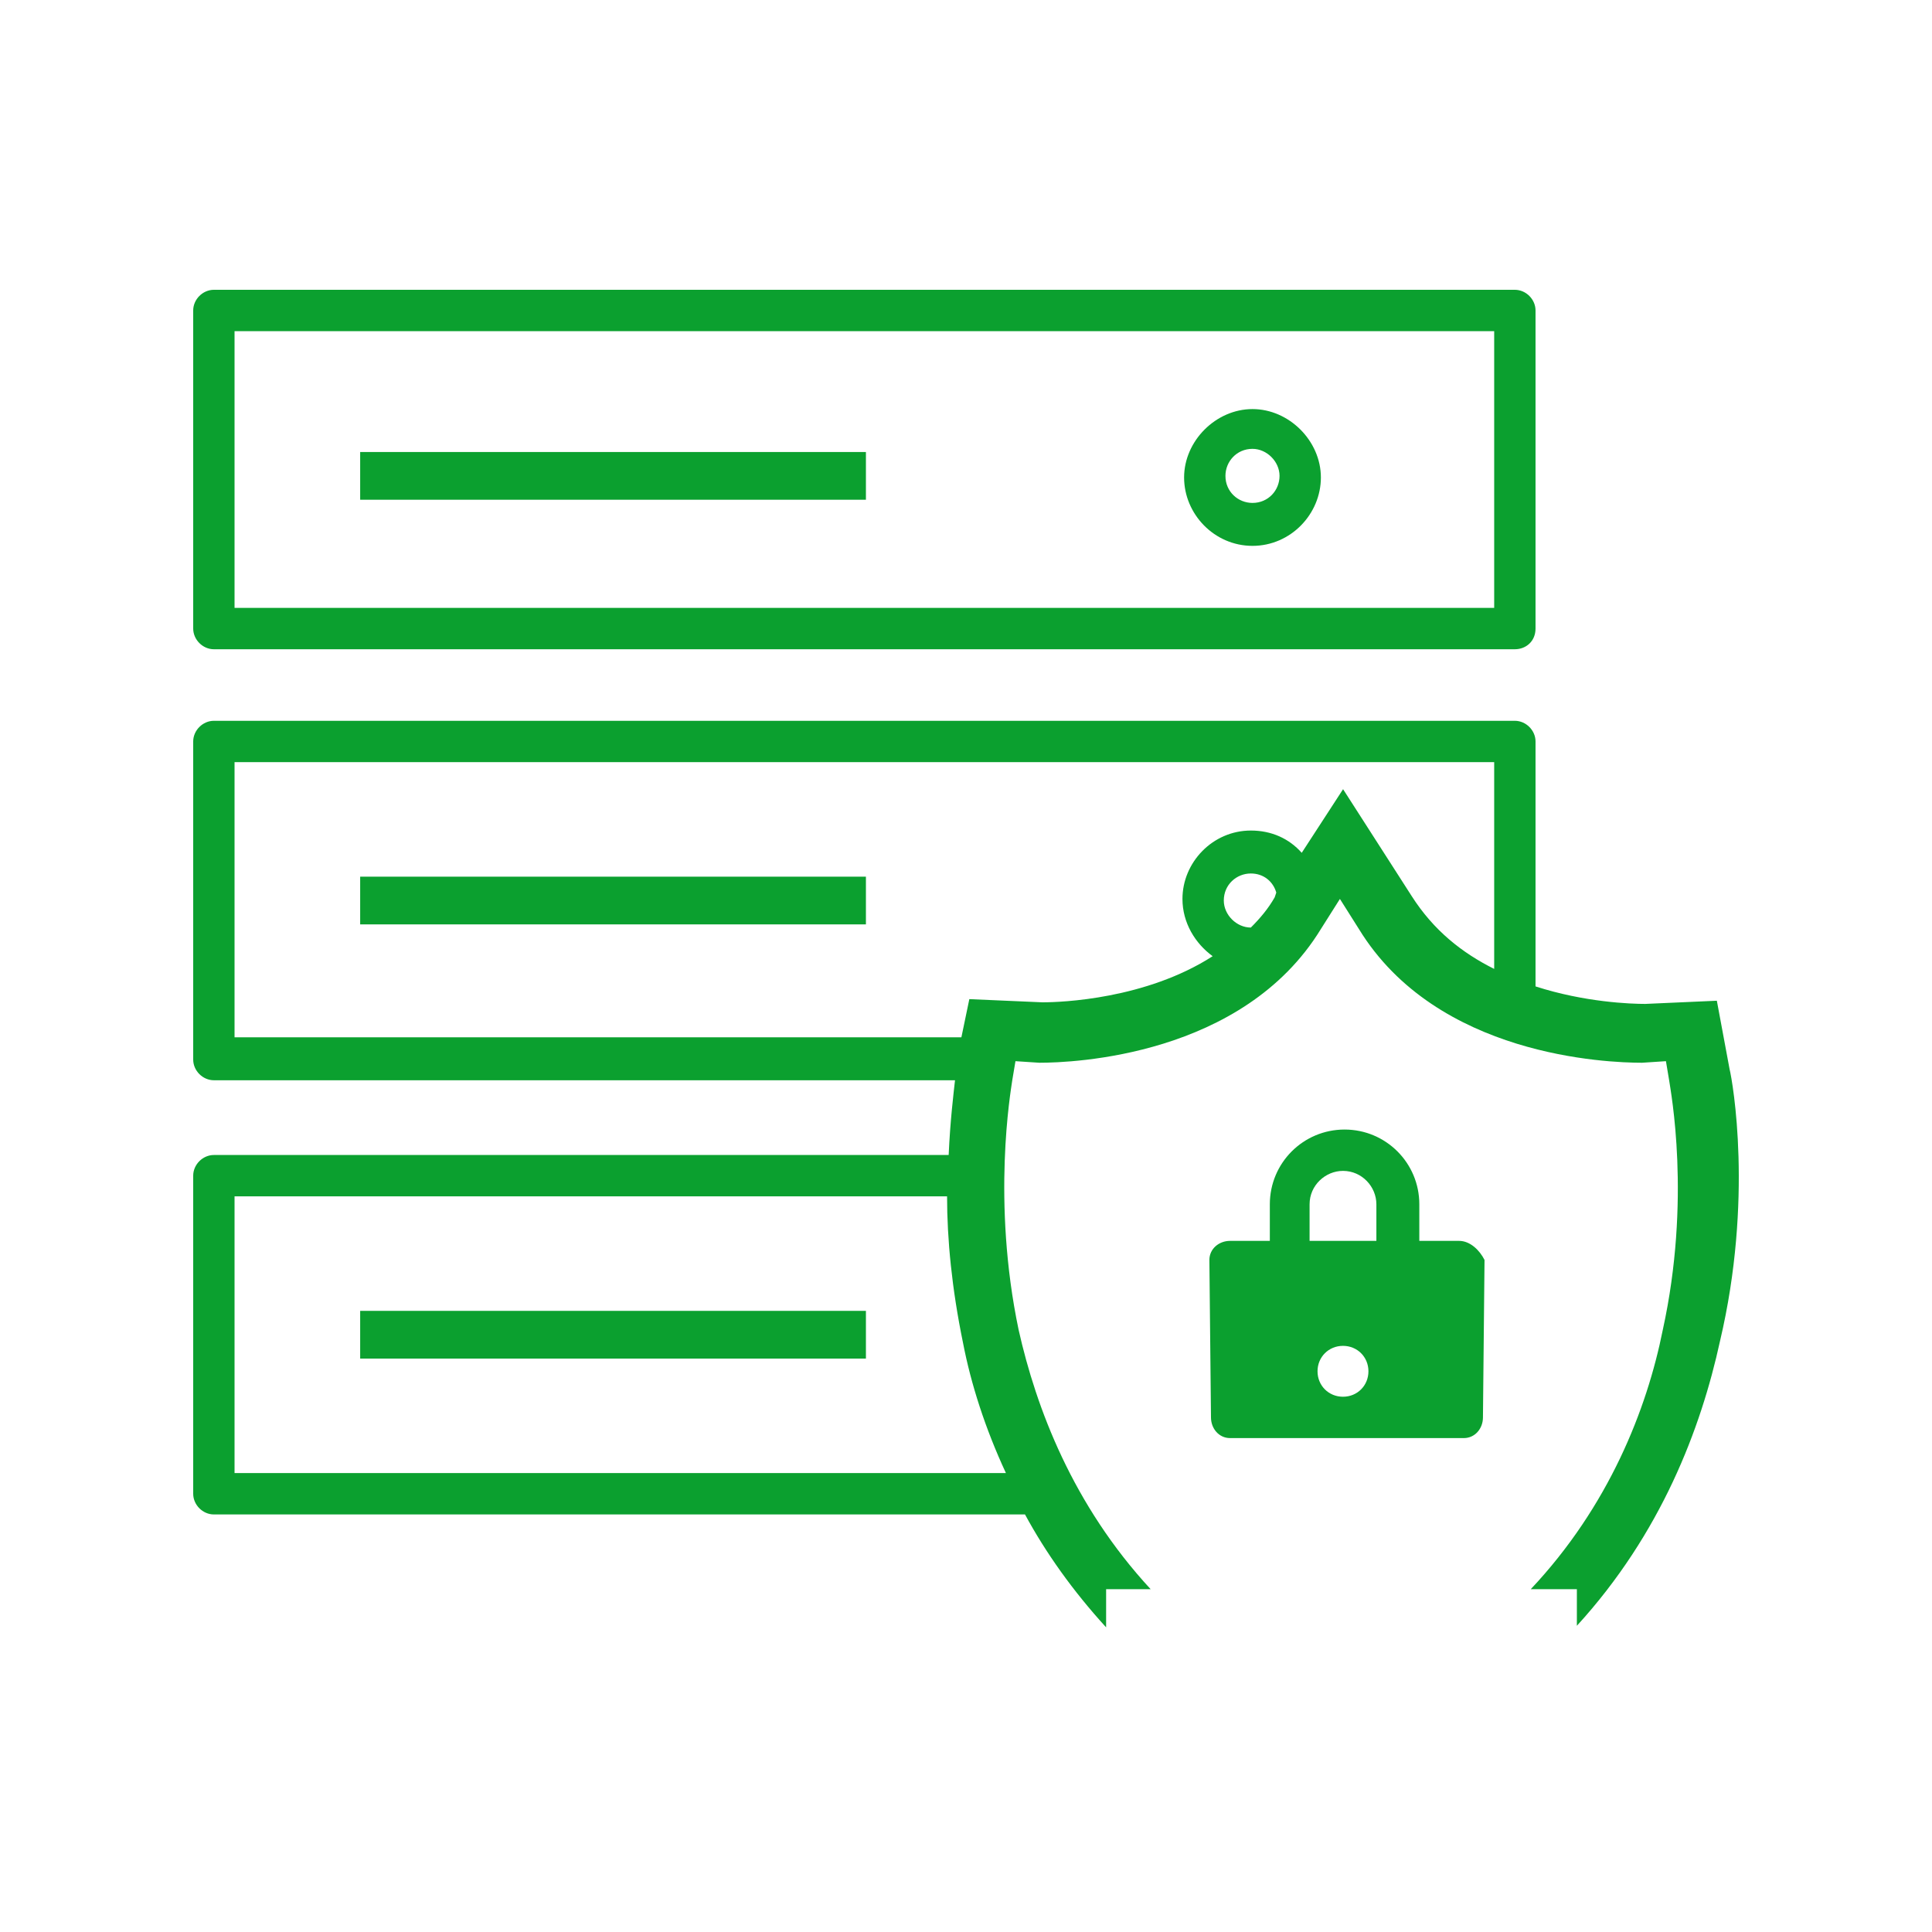
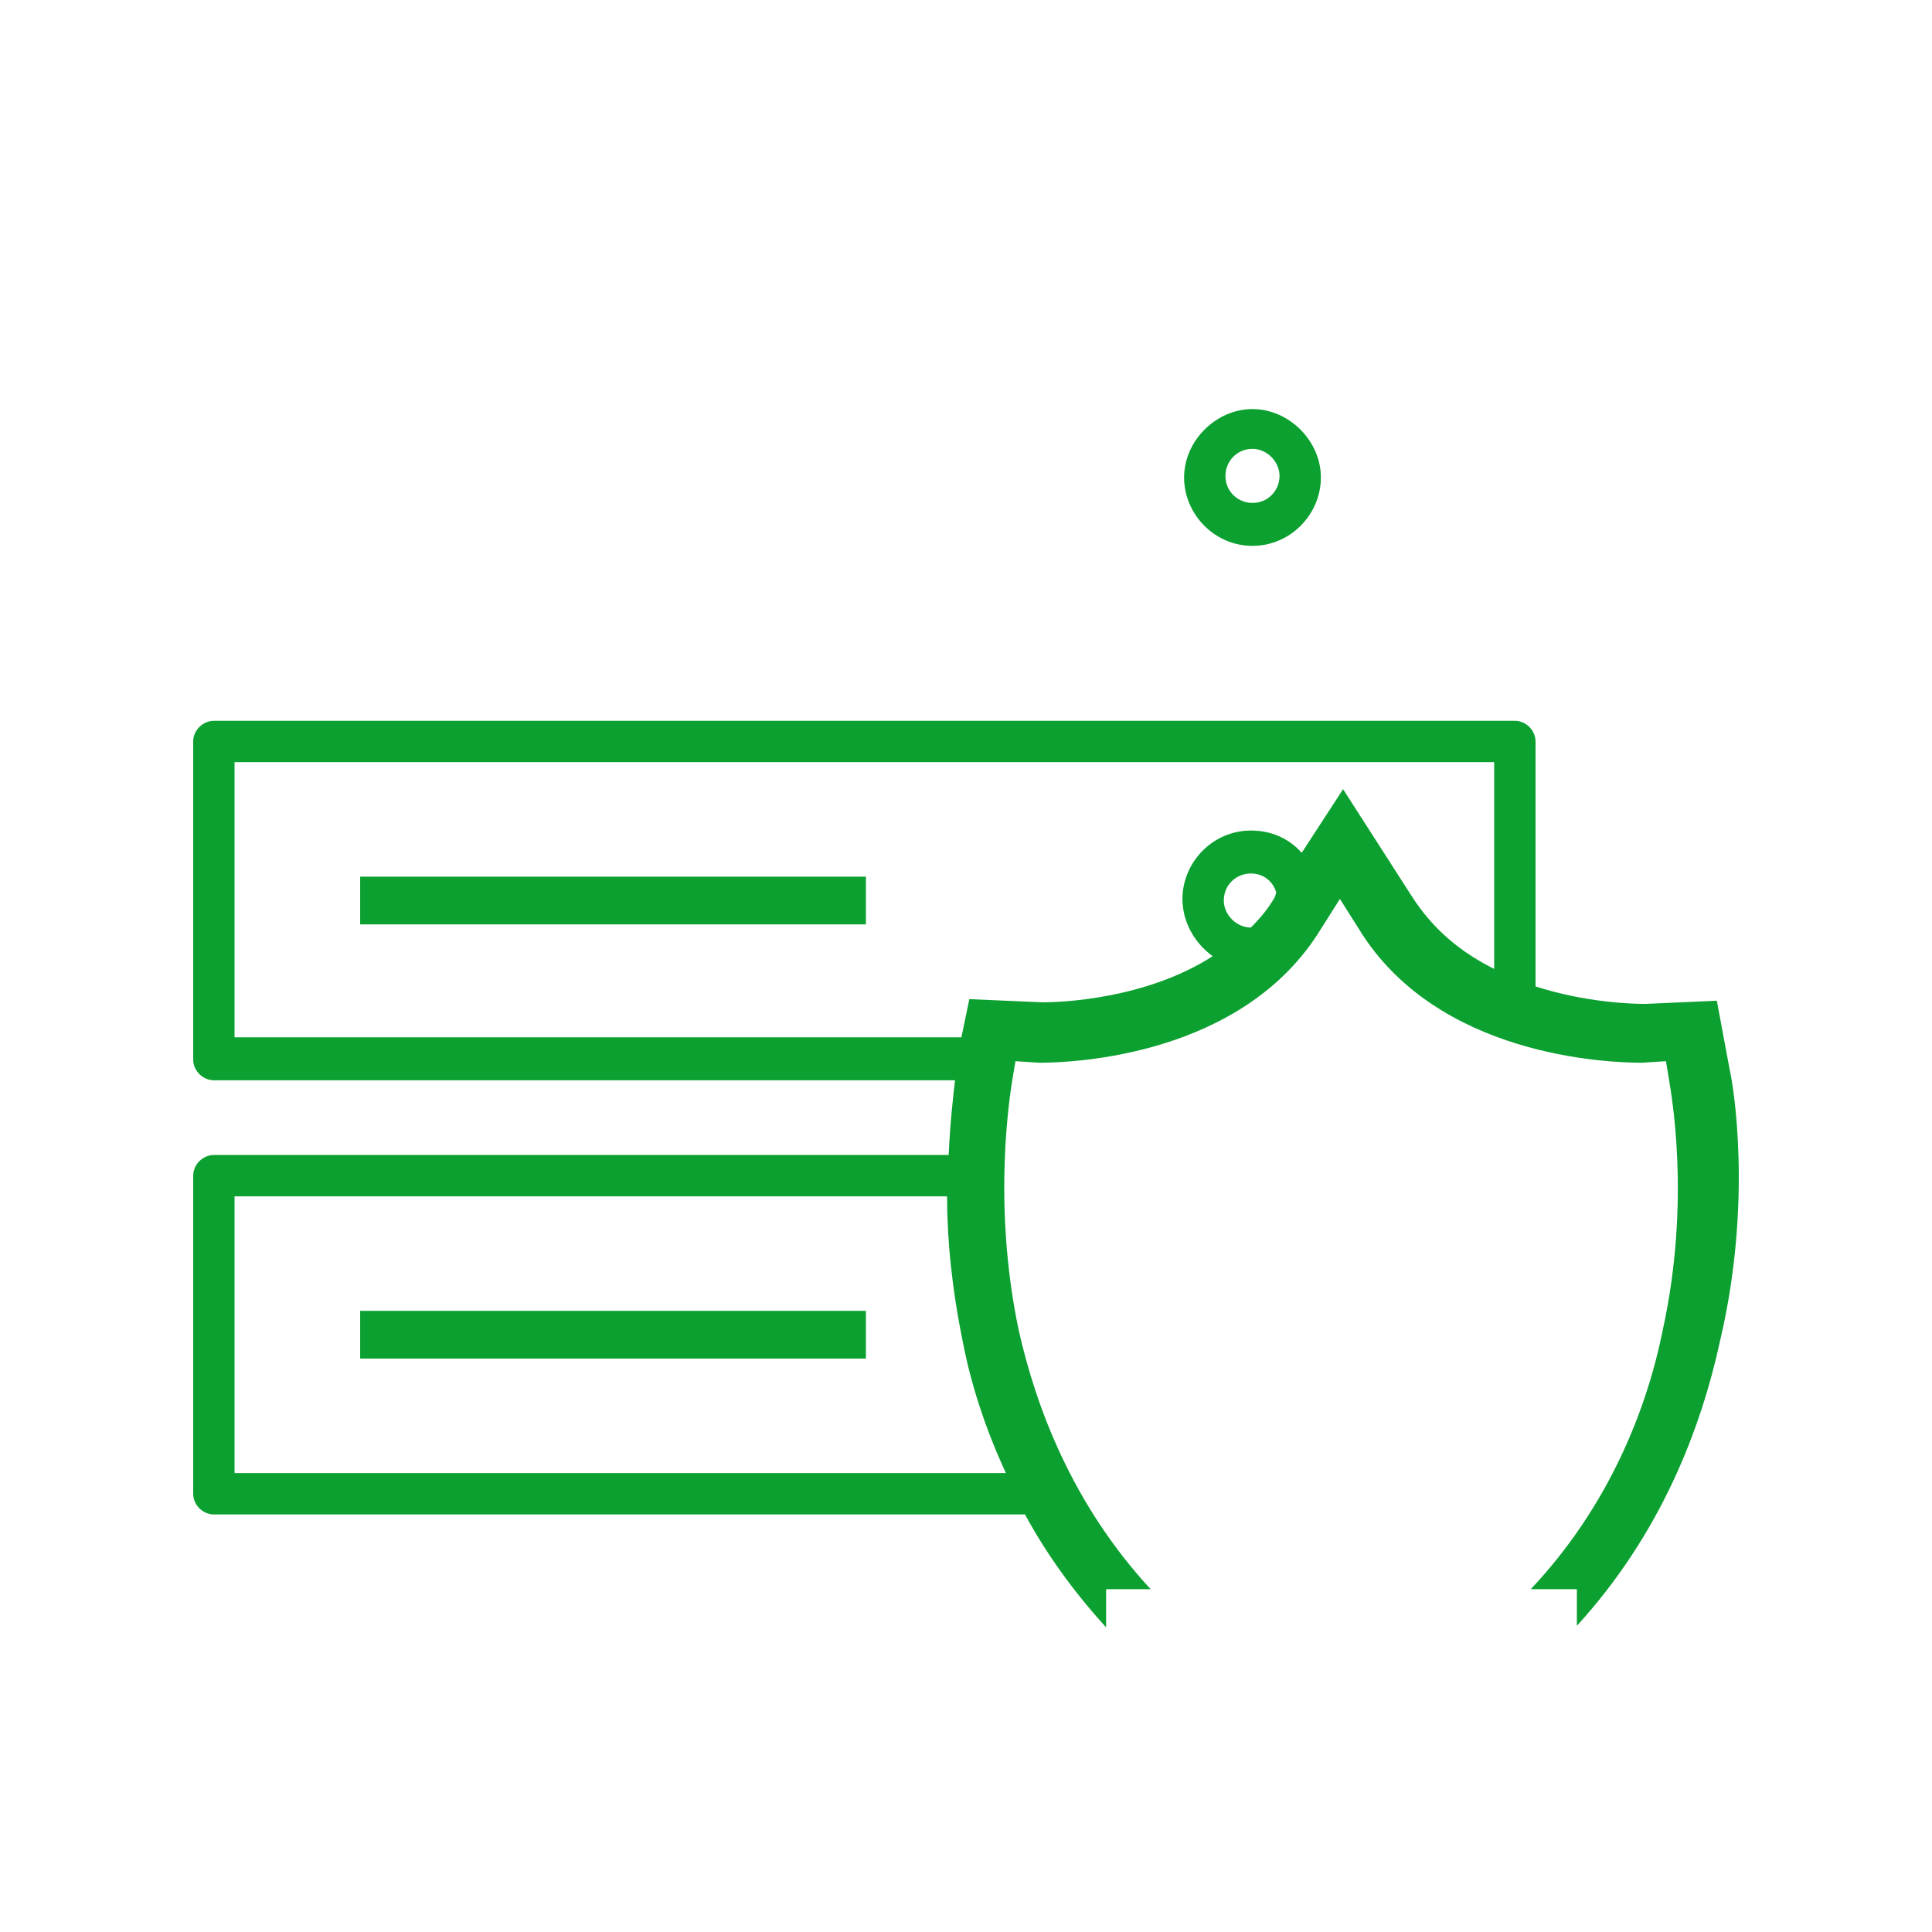
<svg xmlns="http://www.w3.org/2000/svg" width="80" height="80" viewBox="0 0 80 80" fill="none">
-   <path d="M62.727 26.884H8.856C8.395 26.884 8 26.488 8 26.027V12.856C8 12.395 8.395 12 8.856 12H62.727C63.188 12 63.583 12.395 63.583 12.856V26.027C63.583 26.554 63.188 26.884 62.727 26.884ZM9.712 25.171H61.871V13.712H9.712V25.171Z" fill="#0BA02F" />
  <path d="M51.863 22.603C50.282 22.603 49.031 21.286 49.031 19.771C49.031 18.256 50.348 16.939 51.863 16.939C53.378 16.939 54.695 18.256 54.695 19.771C54.695 21.286 53.444 22.603 51.863 22.603ZM51.863 18.586C51.205 18.586 50.743 19.113 50.743 19.705C50.743 20.364 51.27 20.825 51.863 20.825C52.522 20.825 52.983 20.298 52.983 19.705C52.983 19.113 52.456 18.586 51.863 18.586Z" fill="#0BA02F" />
-   <path d="M35.856 18.717H14.914V20.693H35.856V18.717Z" fill="#0BA02F" />
  <path d="M35.856 36.301H14.914V38.277H35.856V36.301Z" fill="#0BA02F" />
  <path d="M35.856 54.28H14.914V56.256H35.856V54.28Z" fill="#0BA02F" />
  <path d="M71.618 44.27L71.091 41.438L68.127 41.57C67.534 41.57 65.624 41.504 63.583 40.845V30.703C63.583 30.242 63.188 29.847 62.727 29.847H8.856C8.395 29.847 8 30.242 8 30.703V43.875C8 44.336 8.395 44.731 8.856 44.731H39.545C39.48 45.324 39.348 46.377 39.282 47.826H8.856C8.395 47.826 8 48.221 8 48.682V61.853C8 62.315 8.395 62.71 8.856 62.71H42.443C43.299 64.29 44.419 65.871 45.802 67.385V65.805H47.646C44.419 62.315 42.904 58.297 42.18 55.07C41.06 49.736 41.85 45.192 41.916 44.731L42.048 43.941L43.036 44.006C44.419 44.006 51.465 43.743 54.692 38.474L55.483 37.223L56.273 38.474C59.5 43.743 66.546 44.006 67.995 44.006L68.983 43.941L69.115 44.731C69.181 45.192 70.037 49.67 68.852 55.07C68.193 58.363 66.612 62.38 63.385 65.805H65.295V67.32C68.786 63.5 70.432 59.153 71.222 55.531C72.605 49.67 71.749 44.797 71.618 44.27ZM9.712 60.997V49.538H39.216C39.216 51.316 39.414 53.358 39.875 55.597C40.204 57.309 40.797 59.153 41.653 60.997H9.712ZM52.782 37.157C52.519 37.618 52.19 38.013 51.795 38.408C51.202 38.408 50.675 37.882 50.675 37.289C50.675 36.63 51.202 36.169 51.795 36.169C52.322 36.169 52.717 36.499 52.848 36.96L52.782 37.157ZM61.871 40.121C60.554 39.462 59.368 38.54 58.446 37.091L55.614 32.679L53.902 35.313C53.375 34.721 52.651 34.391 51.795 34.391C50.214 34.391 48.963 35.708 48.963 37.223C48.963 38.211 49.49 39.067 50.214 39.594C47.448 41.372 43.958 41.504 43.167 41.504L40.138 41.372L39.809 42.953H9.712V31.559H61.871V40.121Z" fill="#0BA02F" />
-   <path d="M60.418 51.382H58.771V49.867C58.771 48.155 57.388 46.772 55.676 46.772C53.964 46.772 52.581 48.155 52.581 49.867V51.382H50.934C50.473 51.382 50.078 51.712 50.078 52.172L50.144 58.692C50.144 59.153 50.473 59.548 50.934 59.548H60.615C61.076 59.548 61.406 59.153 61.406 58.692L61.471 52.172C61.274 51.777 60.879 51.382 60.418 51.382ZM55.61 57.836C55.017 57.836 54.556 57.375 54.556 56.782C54.556 56.19 55.017 55.729 55.61 55.729C56.203 55.729 56.664 56.19 56.664 56.782C56.664 57.375 56.203 57.836 55.61 57.836ZM56.993 51.382H54.227V49.867C54.227 49.077 54.886 48.484 55.61 48.484C56.4 48.484 56.993 49.143 56.993 49.867V51.382Z" fill="#0BA02F" />
</svg>